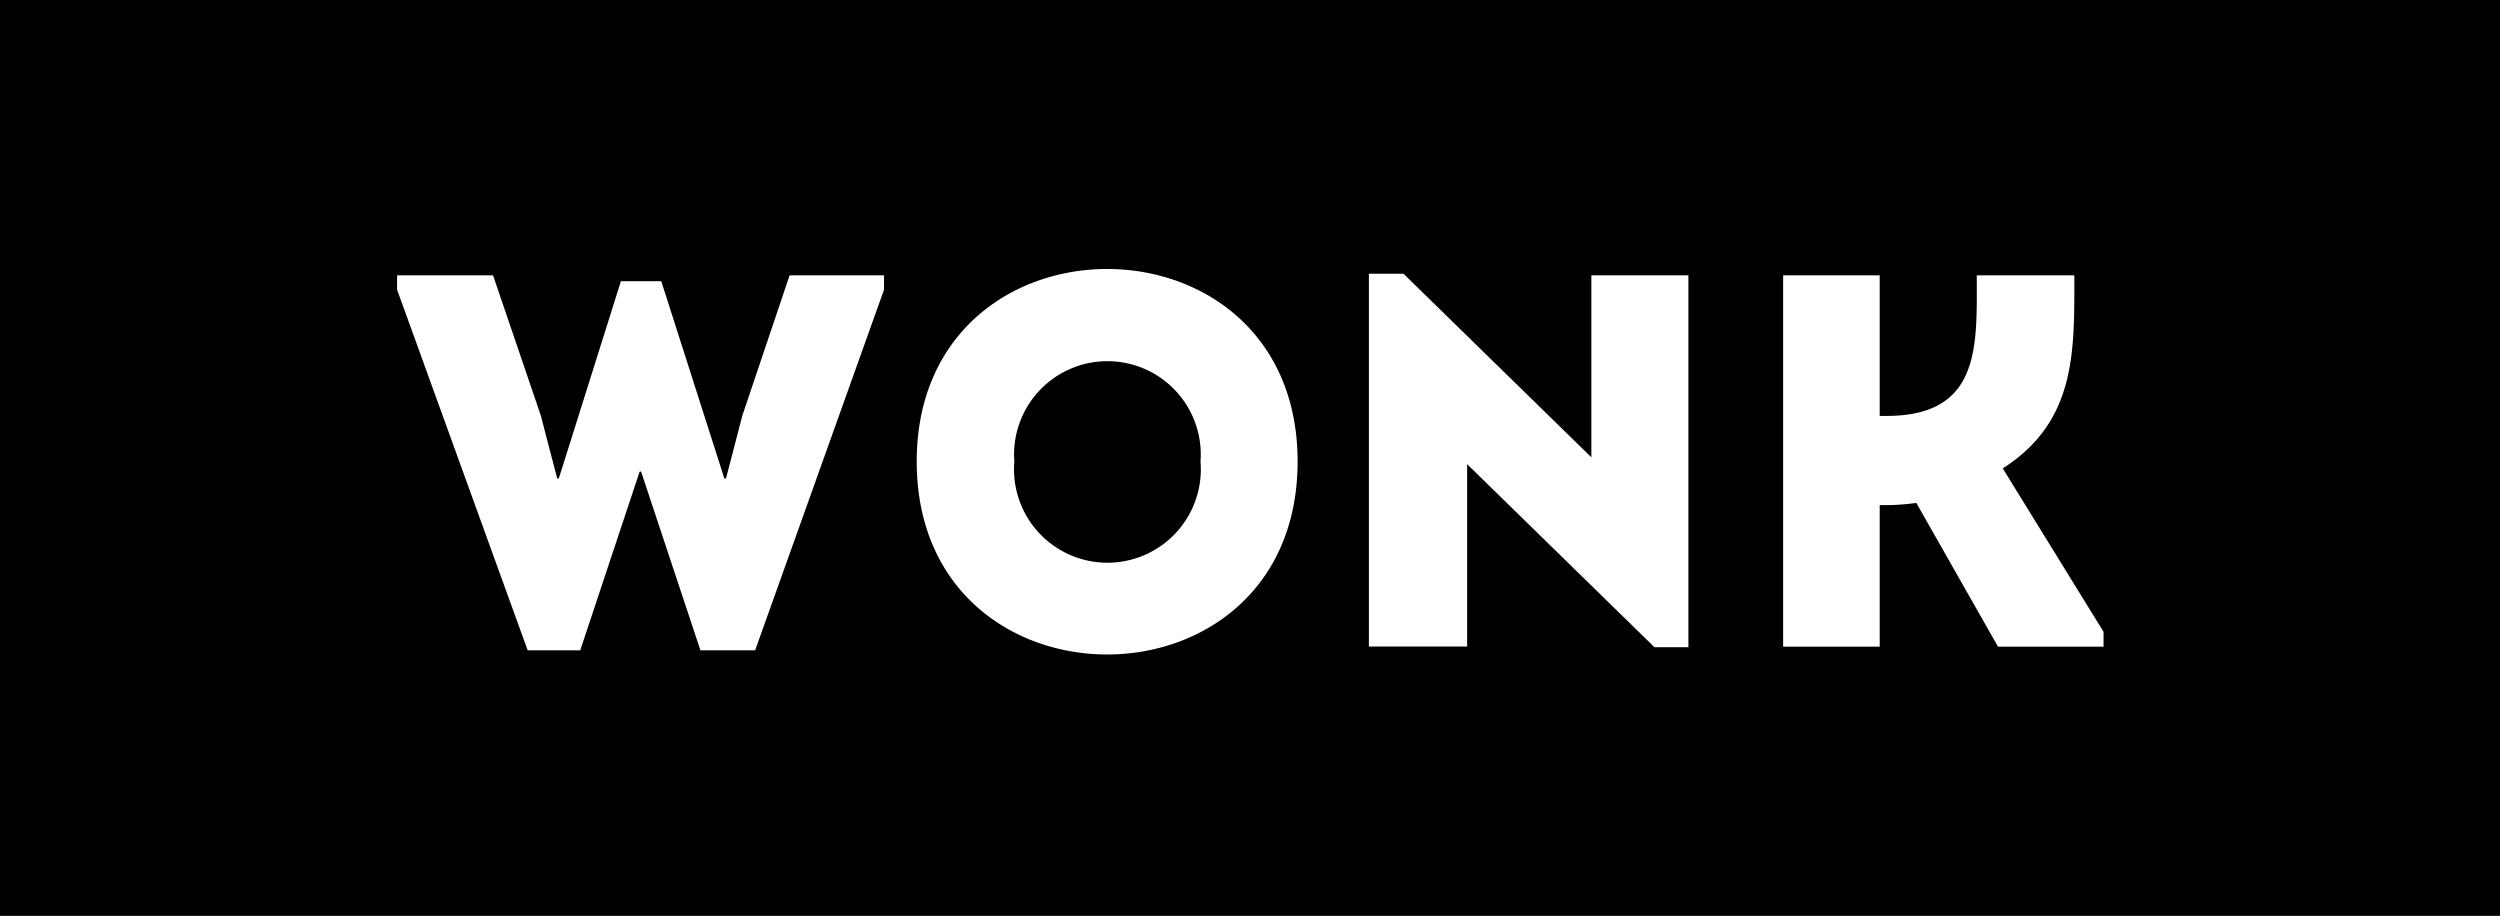
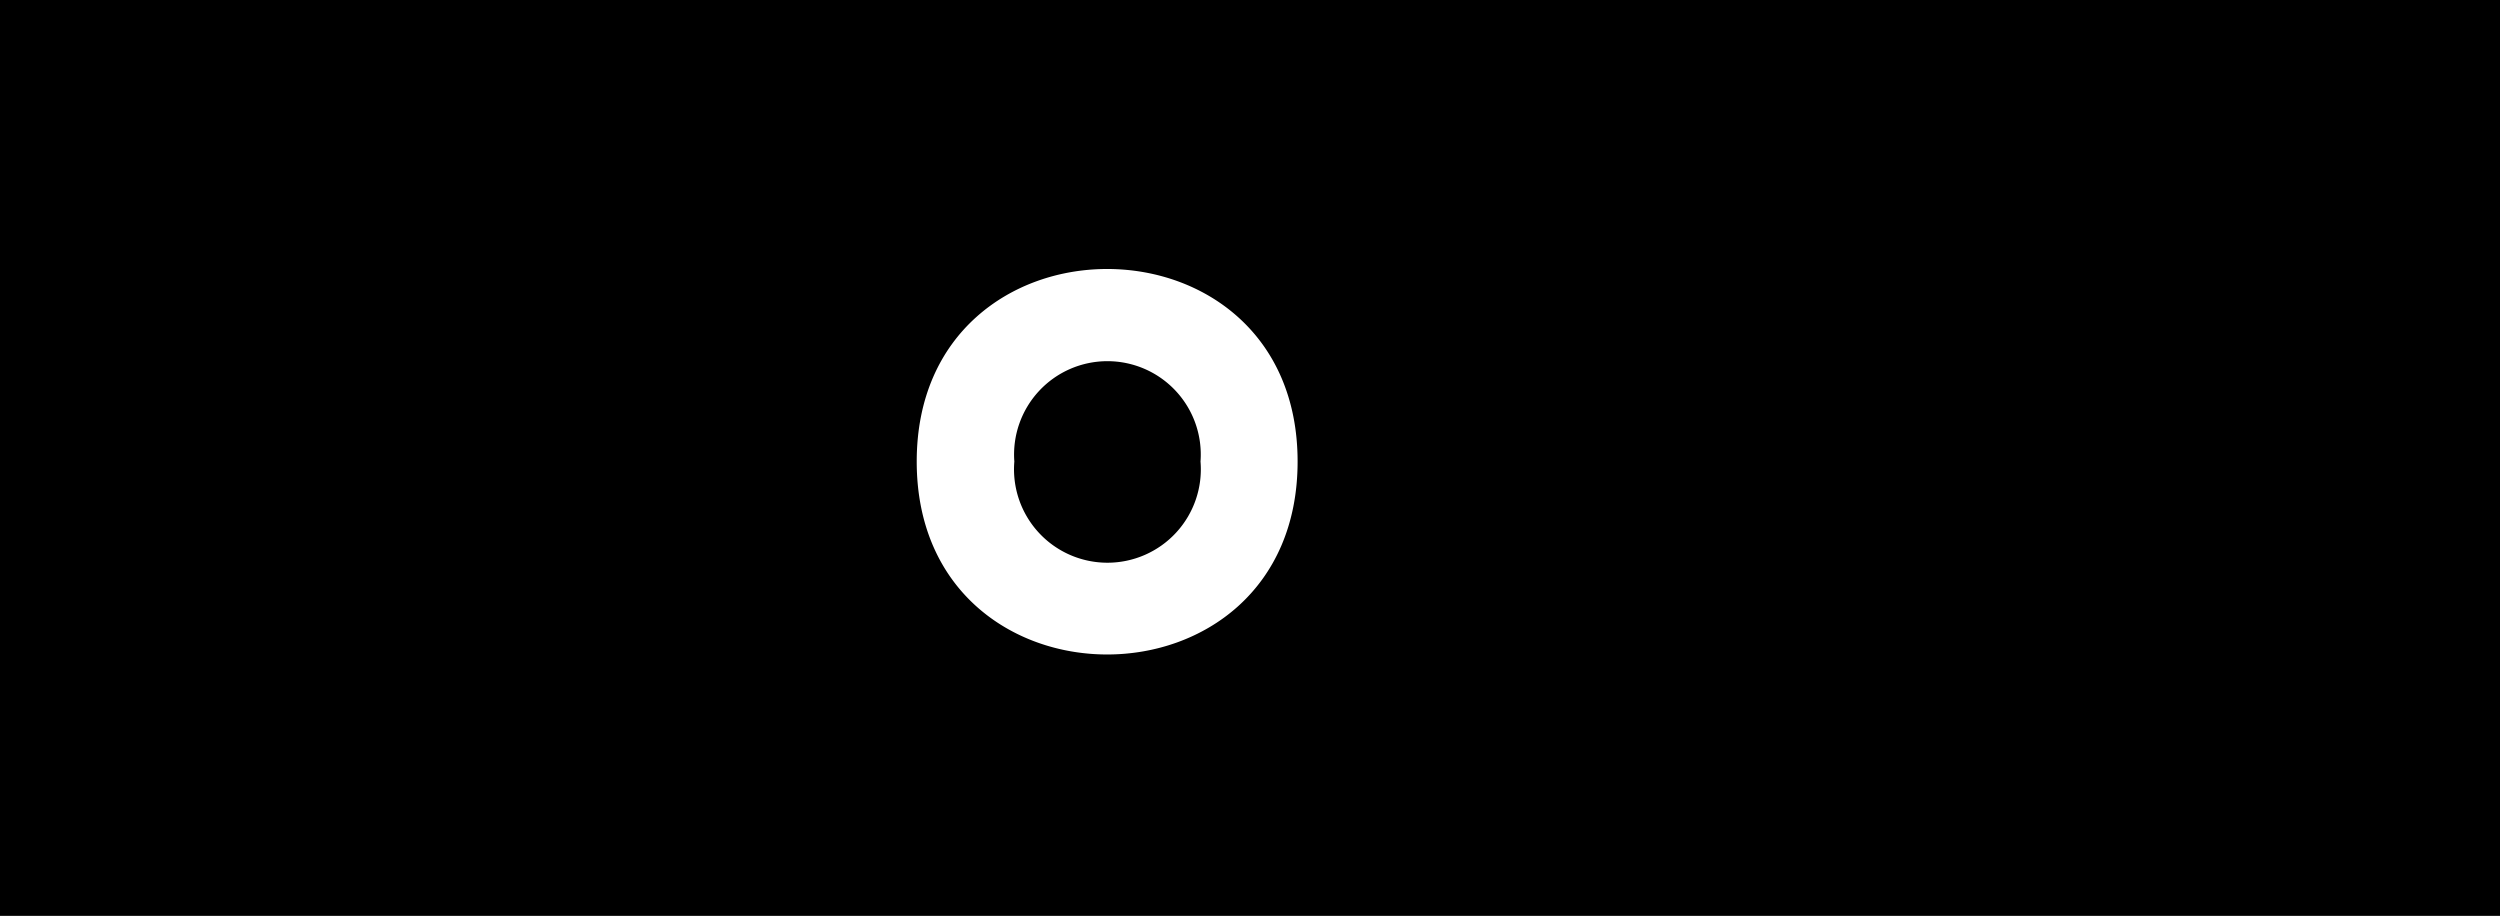
<svg xmlns="http://www.w3.org/2000/svg" viewBox="0 0 80.905 29.64">
  <defs>
    <style>.a{fill:#fff;}</style>
  </defs>
  <title>アセット 176</title>
  <rect width="80.905" height="29.64" />
-   <path class="a" d="M21.4,9.1l2.042,6.385h.052l.532-2.042,1.527-4.532h3.056v.463L24.437,21.047H22.668l-1.921-5.785H20.7l-1.923,5.785h-1.7L12.85,9.374V8.911h3.106L17.5,13.443l.533,2.042h.051L20.094,9.1Z" />
  <path class="a" d="M29.667,14.936c0-8.308,12.326-8.308,12.326,0C41.993,23.262,29.667,23.262,29.667,14.936Zm9.184,0a3.021,3.021,0,1,0-6.025,0A3.023,3.023,0,1,0,38.851,14.936Z" />
-   <path class="a" d="M47.48,15.022v5.9H44.3V8.859H45.42L51.5,14.8V8.911h3.14V20.944h-1.1Z" />
-   <path class="a" d="M57.706,20.927V8.911h3.125V13.46h.223c3.072,0,2.918-2.3,2.918-4.549H67.13c0,2.455.07,4.72-2.317,6.248l3.262,5.287v.481H64.659l-2.644-4.652a6.917,6.917,0,0,1-1.184.069v4.583Z" />
</svg>